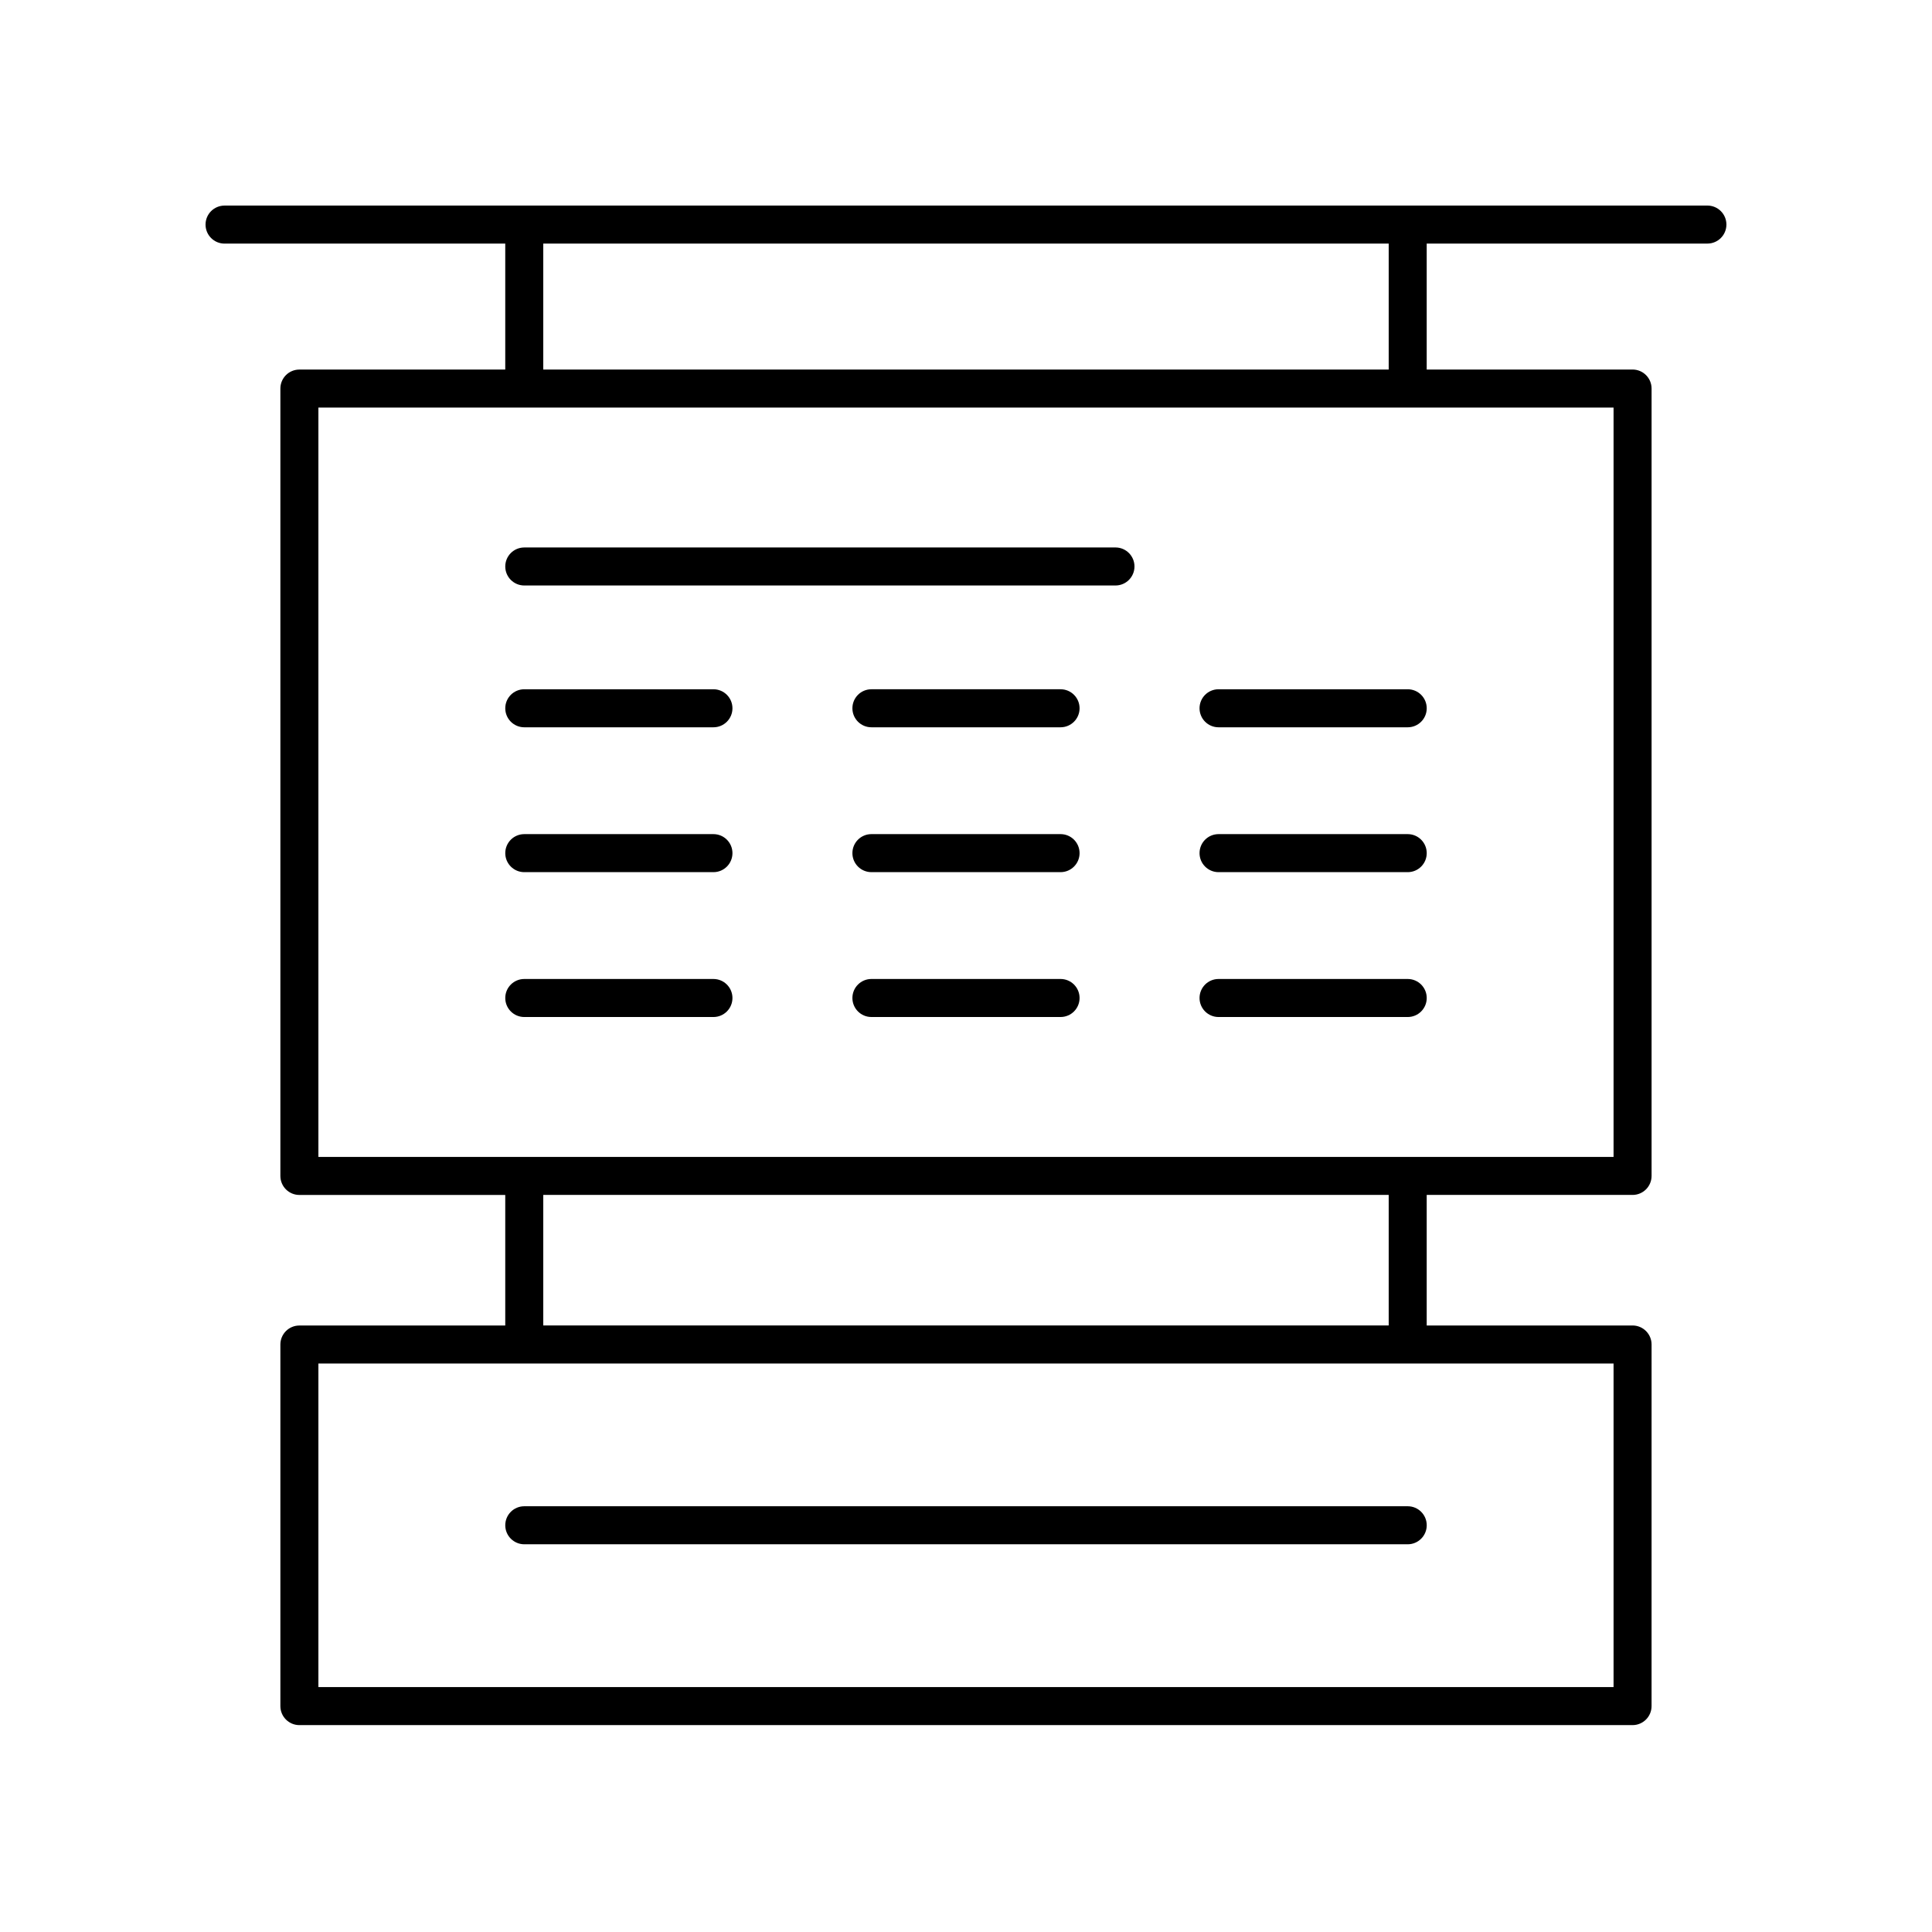
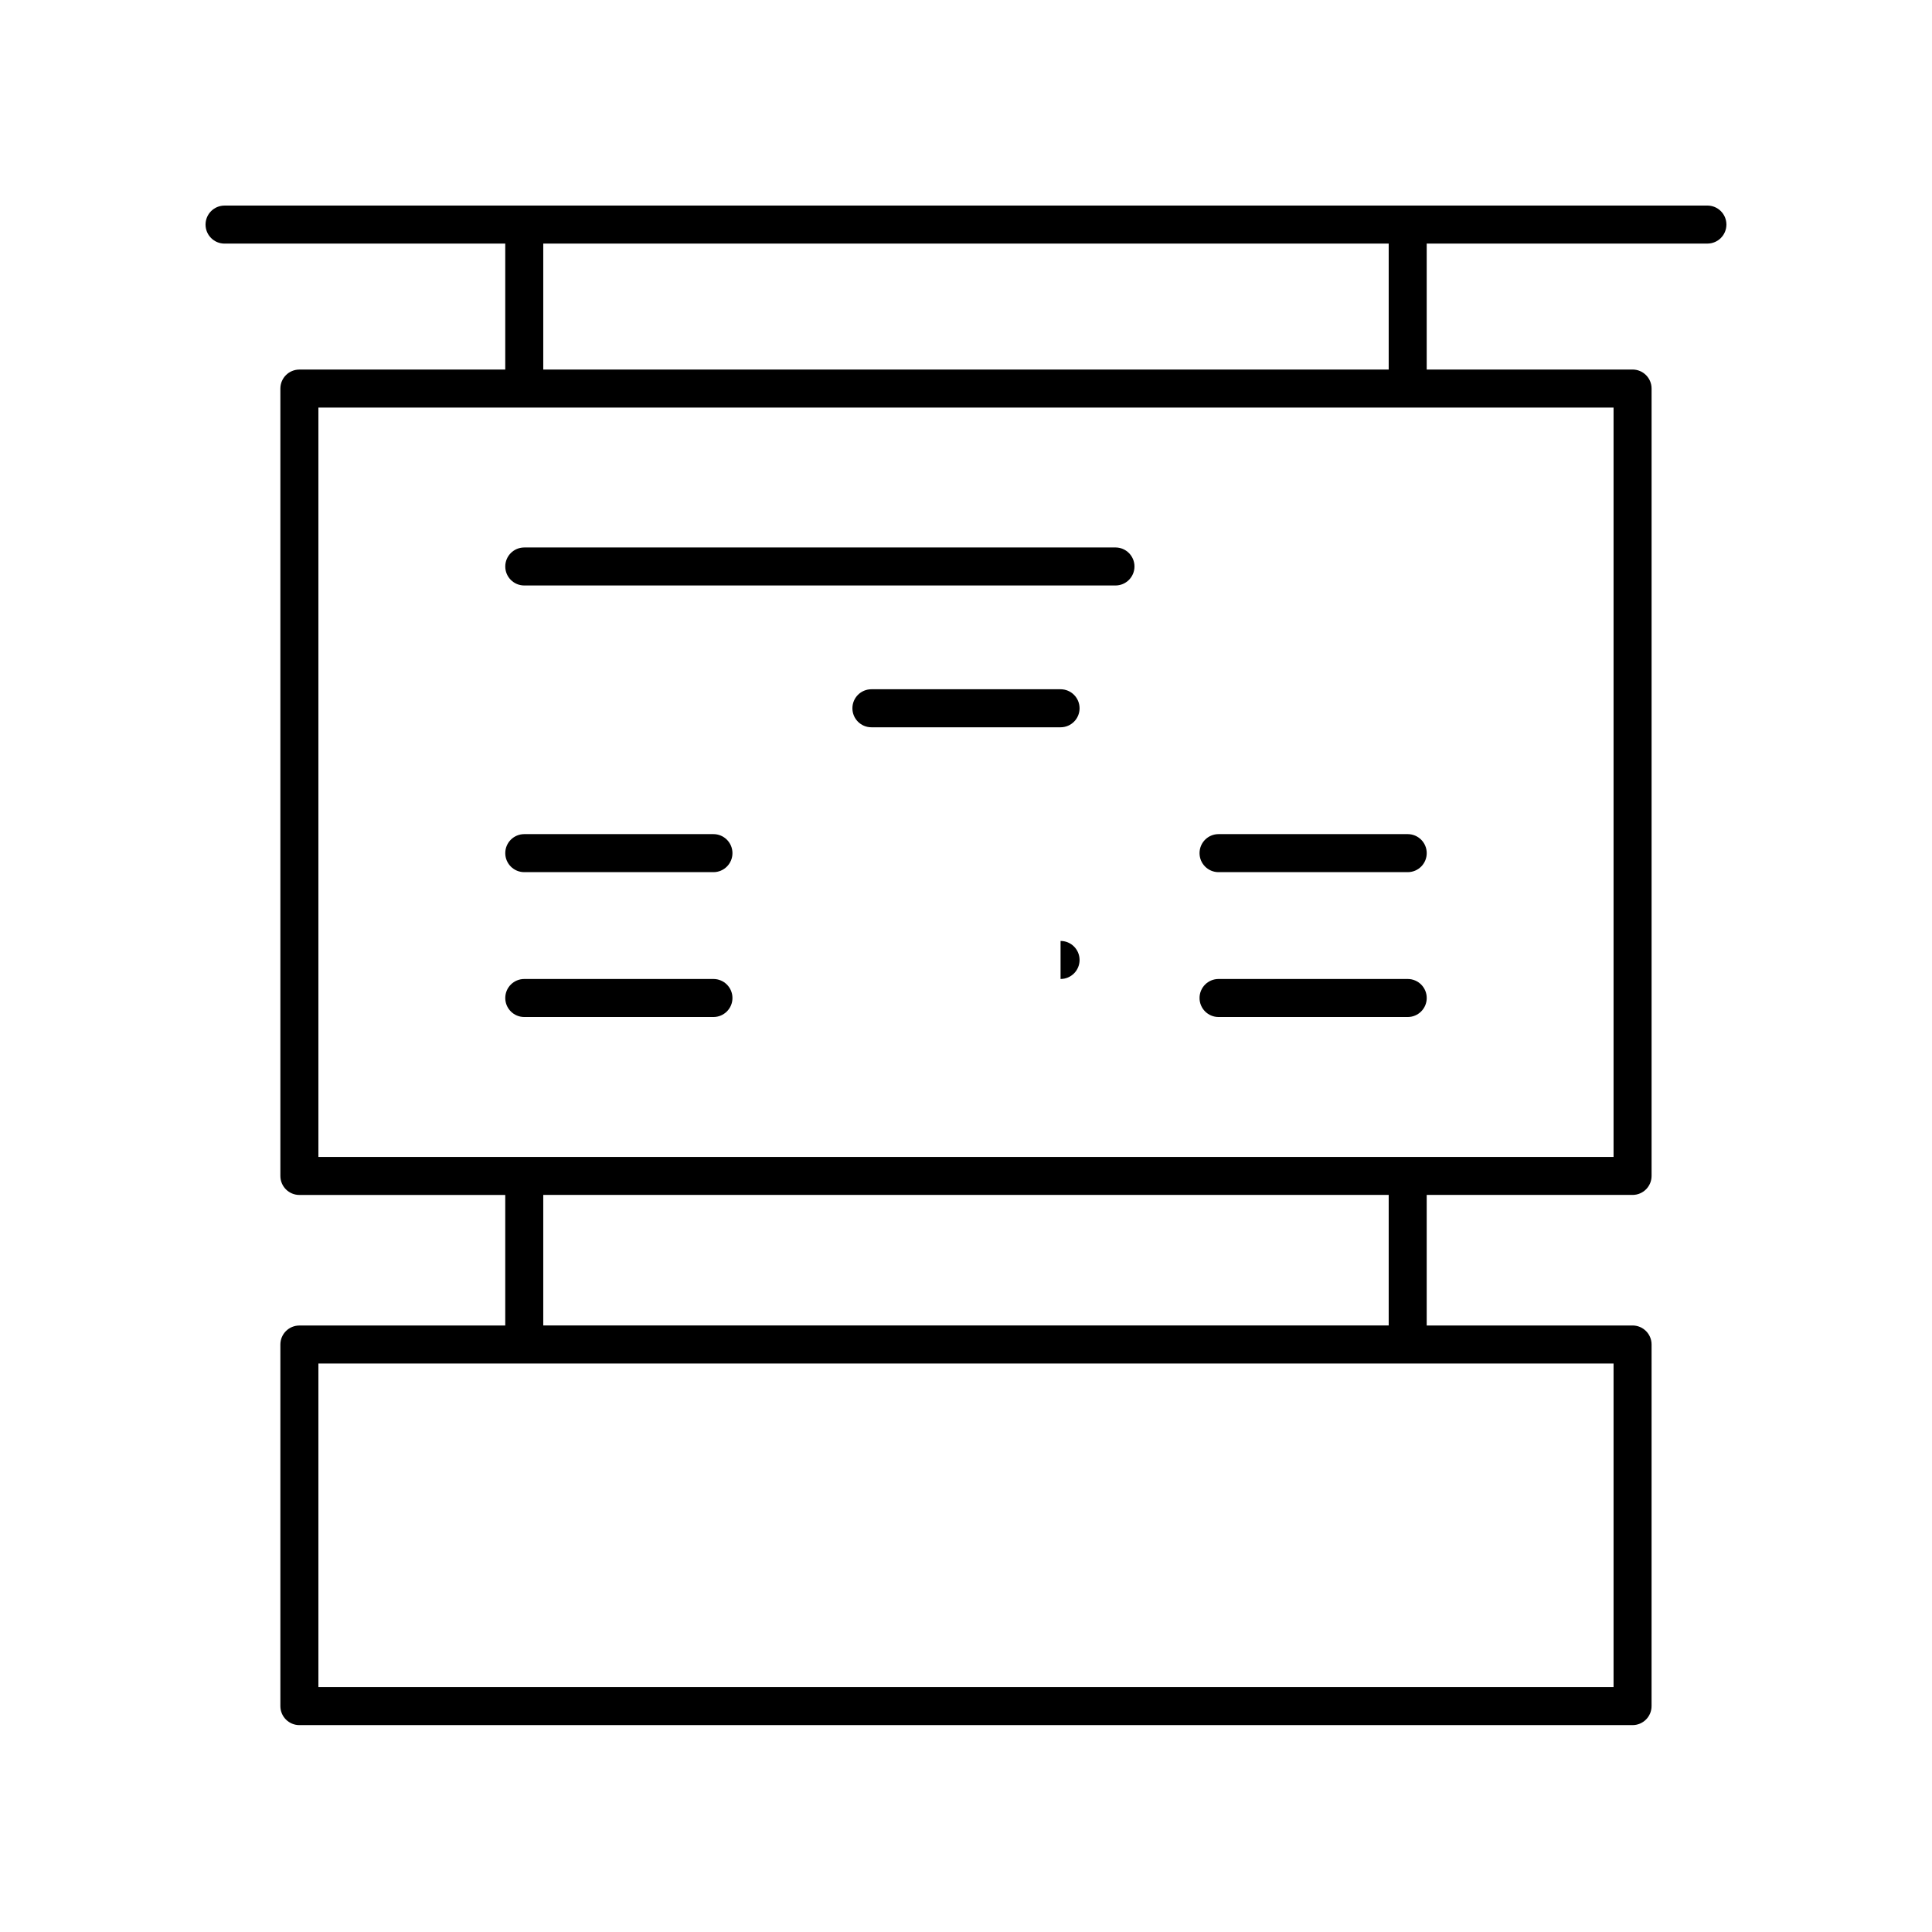
<svg xmlns="http://www.w3.org/2000/svg" fill="#000000" width="800px" height="800px" version="1.1" viewBox="144 144 512 512">
  <g>
    <path d="m596.48 198.48h-392.97c-2.785 0-5.039 2.254-5.039 5.039 0 2.781 2.254 5.039 5.039 5.039h74.387v33.379h-54.555c-2.785 0-5.039 2.254-5.039 5.039v208.66c0 2.781 2.254 5.039 5.039 5.039h54.555v34.598h-54.555c-2.785 0-5.039 2.254-5.039 5.039v95.82c0 2.781 2.254 5.039 5.039 5.039h353.3c2.785 0 5.039-2.254 5.039-5.039l0.004-95.828c0-2.781-2.254-5.039-5.039-5.039h-54.555v-34.598h54.555c2.785 0 5.039-2.254 5.039-5.039v-208.66c0-2.781-2.254-5.039-5.039-5.039h-54.555v-33.379h74.387c2.785 0 5.039-2.254 5.039-5.039 0-2.781-2.254-5.035-5.039-5.035zm-308.51 10.074h224.05v33.379h-224.05zm283.64 296.79v85.742h-343.23v-85.742zm-283.64-10.078v-34.598h224.05v34.598zm283.64-243.26v198.59h-343.23v-198.59z" />
    <path d="m282.94 299.16h156.67c2.785 0 5.039-2.254 5.039-5.039 0-2.781-2.254-5.039-5.039-5.039l-156.67 0.004c-2.785 0-5.039 2.254-5.039 5.039 0 2.781 2.254 5.035 5.039 5.035z" />
-     <path d="m282.94 336.74h50.129c2.785 0 5.039-2.254 5.039-5.039 0-2.781-2.254-5.039-5.039-5.039h-50.129c-2.785 0-5.039 2.254-5.039 5.039 0 2.785 2.254 5.039 5.039 5.039z" />
    <path d="m425.06 326.66h-50.125c-2.785 0-5.039 2.254-5.039 5.039 0 2.781 2.254 5.039 5.039 5.039h50.125c2.785 0 5.039-2.254 5.039-5.039-0.004-2.785-2.254-5.039-5.039-5.039z" />
-     <path d="m466.93 336.74h50.129c2.785 0 5.039-2.254 5.039-5.039 0-2.781-2.254-5.039-5.039-5.039h-50.129c-2.785 0-5.039 2.254-5.039 5.039 0 2.785 2.254 5.039 5.039 5.039z" />
    <path d="m282.94 375.13h50.129c2.785 0 5.039-2.254 5.039-5.039 0-2.781-2.254-5.039-5.039-5.039h-50.129c-2.785 0-5.039 2.254-5.039 5.039 0 2.781 2.254 5.039 5.039 5.039z" />
-     <path d="m425.06 365.05h-50.125c-2.785 0-5.039 2.254-5.039 5.039 0 2.781 2.254 5.039 5.039 5.039h50.125c2.785 0 5.039-2.254 5.039-5.039-0.004-2.781-2.254-5.039-5.039-5.039z" />
    <path d="m466.93 375.13h50.129c2.785 0 5.039-2.254 5.039-5.039 0-2.781-2.254-5.039-5.039-5.039h-50.129c-2.785 0-5.039 2.254-5.039 5.039 0 2.781 2.254 5.039 5.039 5.039z" />
    <path d="m282.94 413.52h50.129c2.785 0 5.039-2.254 5.039-5.039 0-2.781-2.254-5.039-5.039-5.039h-50.129c-2.785 0-5.039 2.254-5.039 5.039 0 2.785 2.254 5.039 5.039 5.039z" />
-     <path d="m425.06 403.44h-50.125c-2.785 0-5.039 2.254-5.039 5.039 0 2.781 2.254 5.039 5.039 5.039h50.125c2.785 0 5.039-2.254 5.039-5.039-0.004-2.785-2.254-5.039-5.039-5.039z" />
+     <path d="m425.06 403.44h-50.125h50.125c2.785 0 5.039-2.254 5.039-5.039-0.004-2.785-2.254-5.039-5.039-5.039z" />
    <path d="m466.93 413.52h50.129c2.785 0 5.039-2.254 5.039-5.039 0-2.781-2.254-5.039-5.039-5.039h-50.129c-2.785 0-5.039 2.254-5.039 5.039 0 2.785 2.254 5.039 5.039 5.039z" />
-     <path d="m282.94 553.25h234.12c2.785 0 5.039-2.254 5.039-5.039 0-2.781-2.254-5.039-5.039-5.039h-234.12c-2.785 0-5.039 2.254-5.039 5.039 0 2.781 2.254 5.039 5.039 5.039z" />
  </g>
</svg>